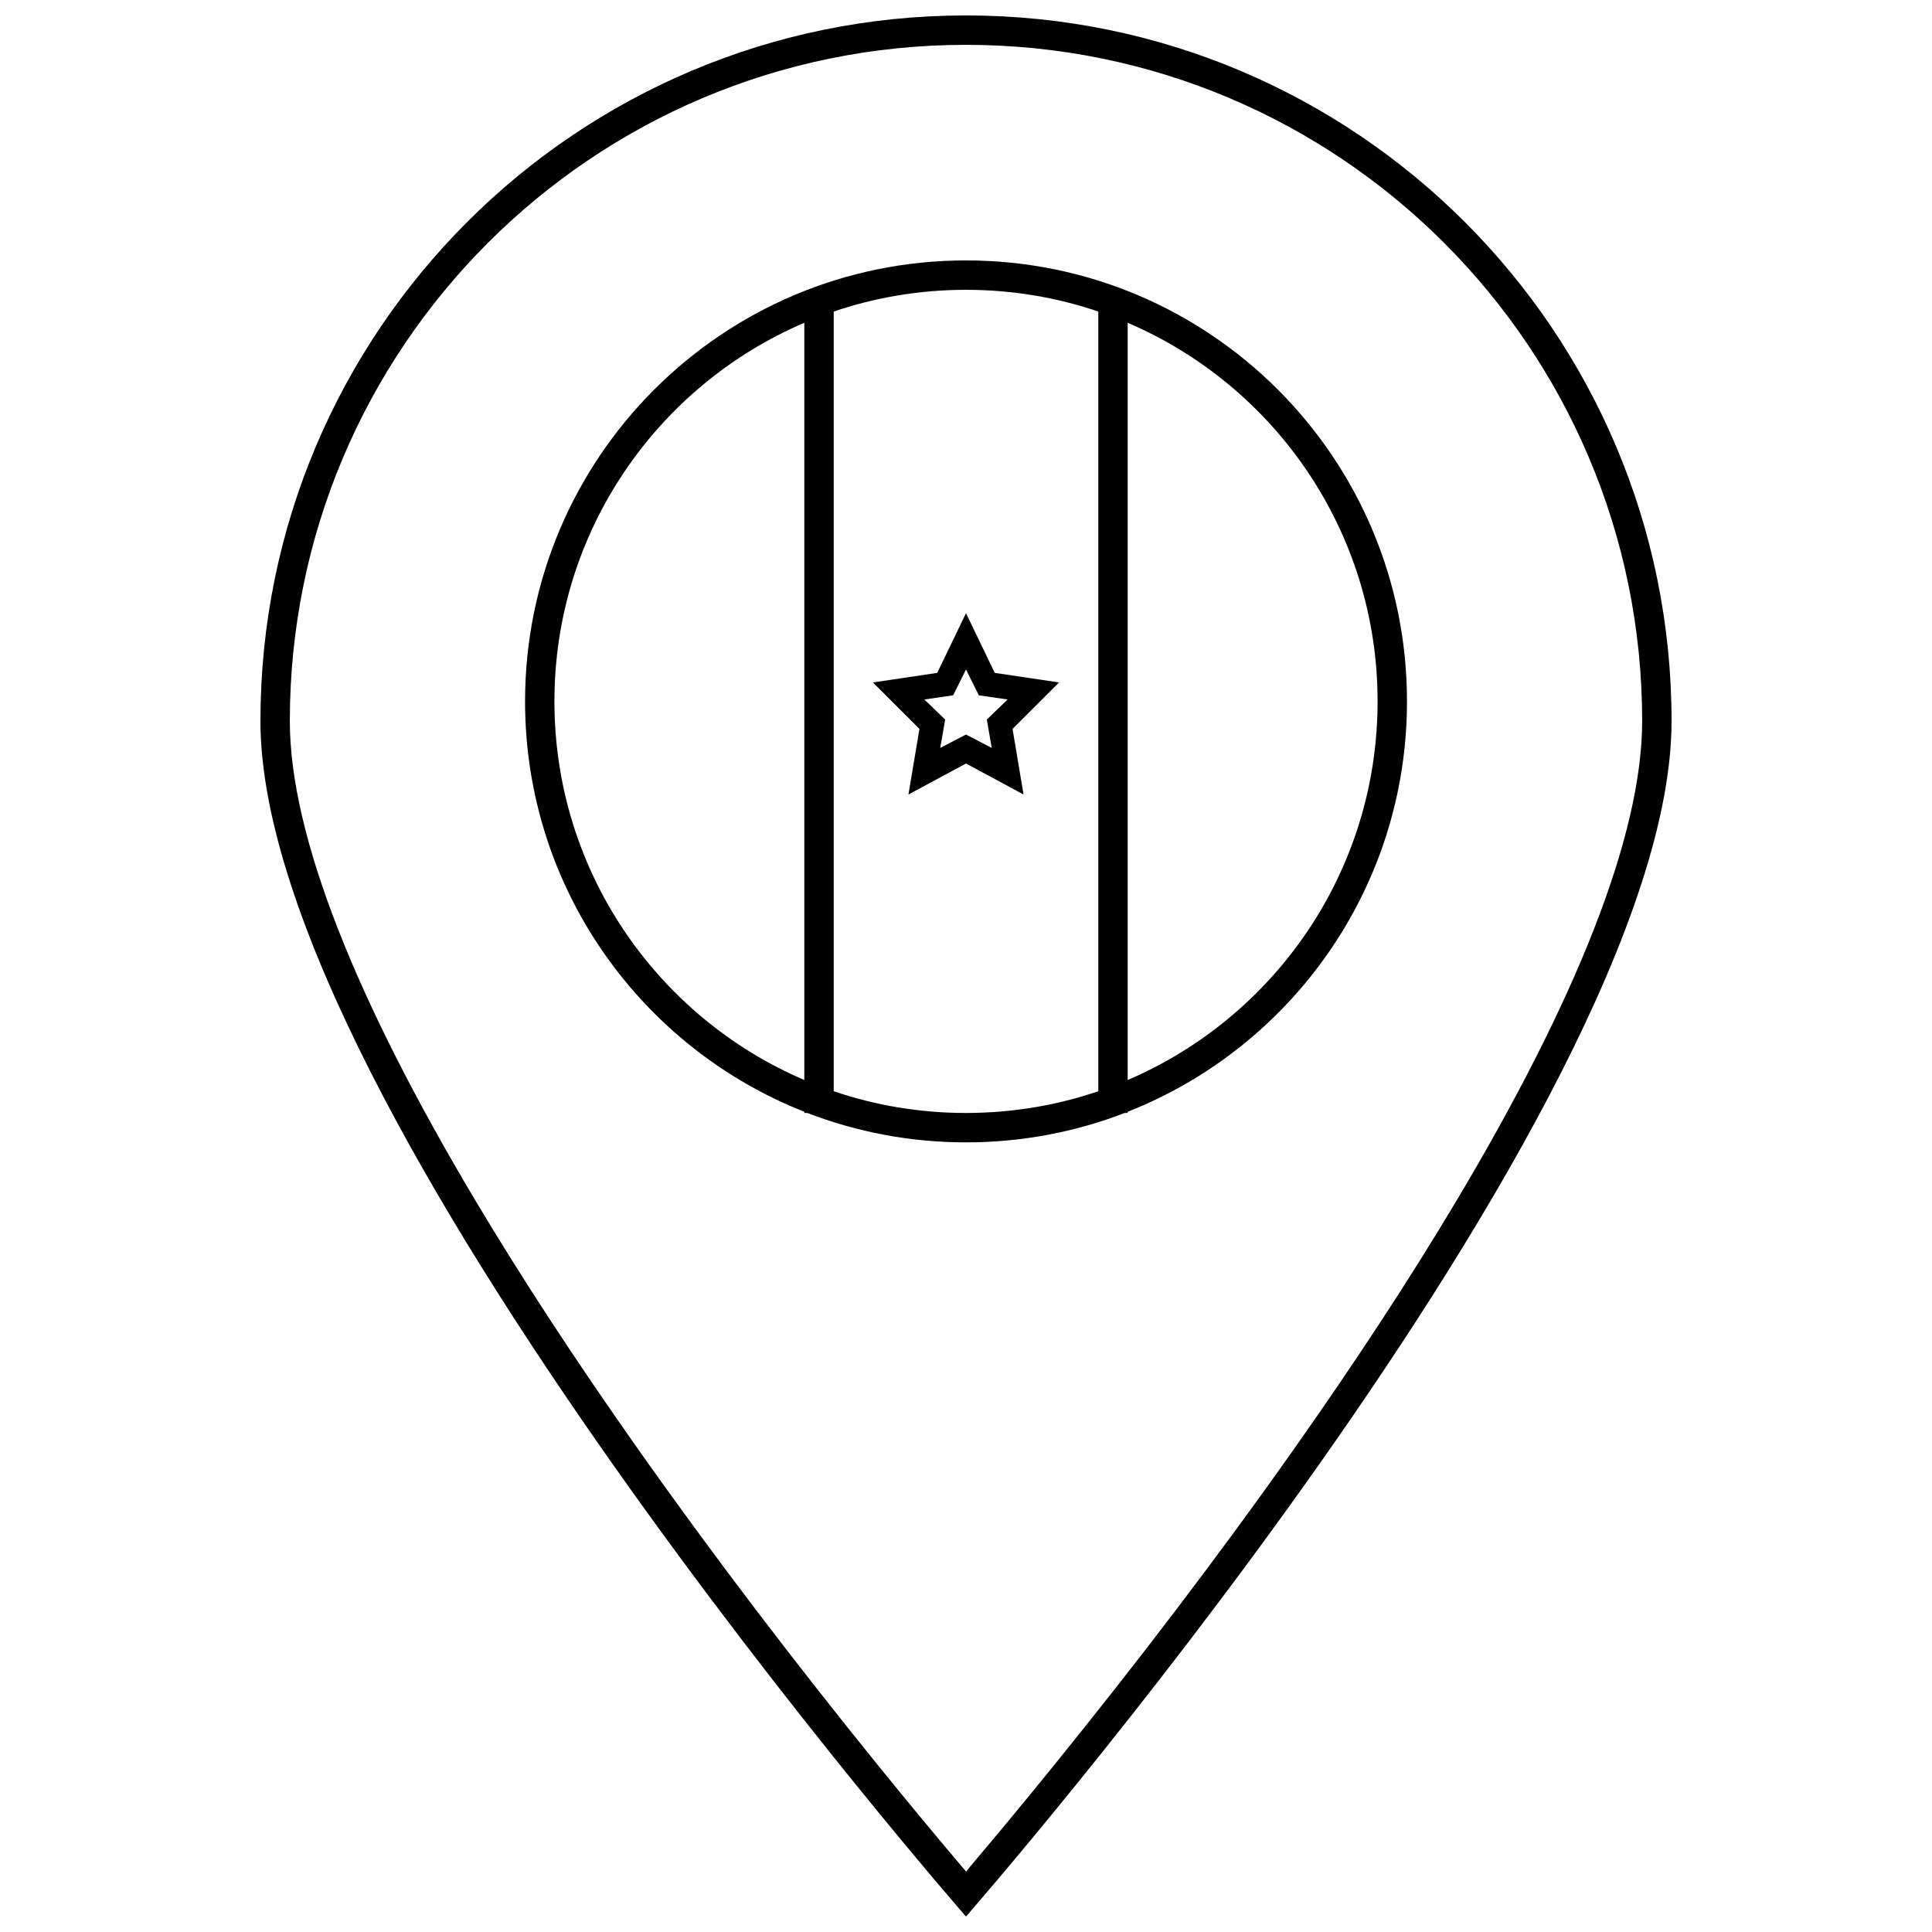
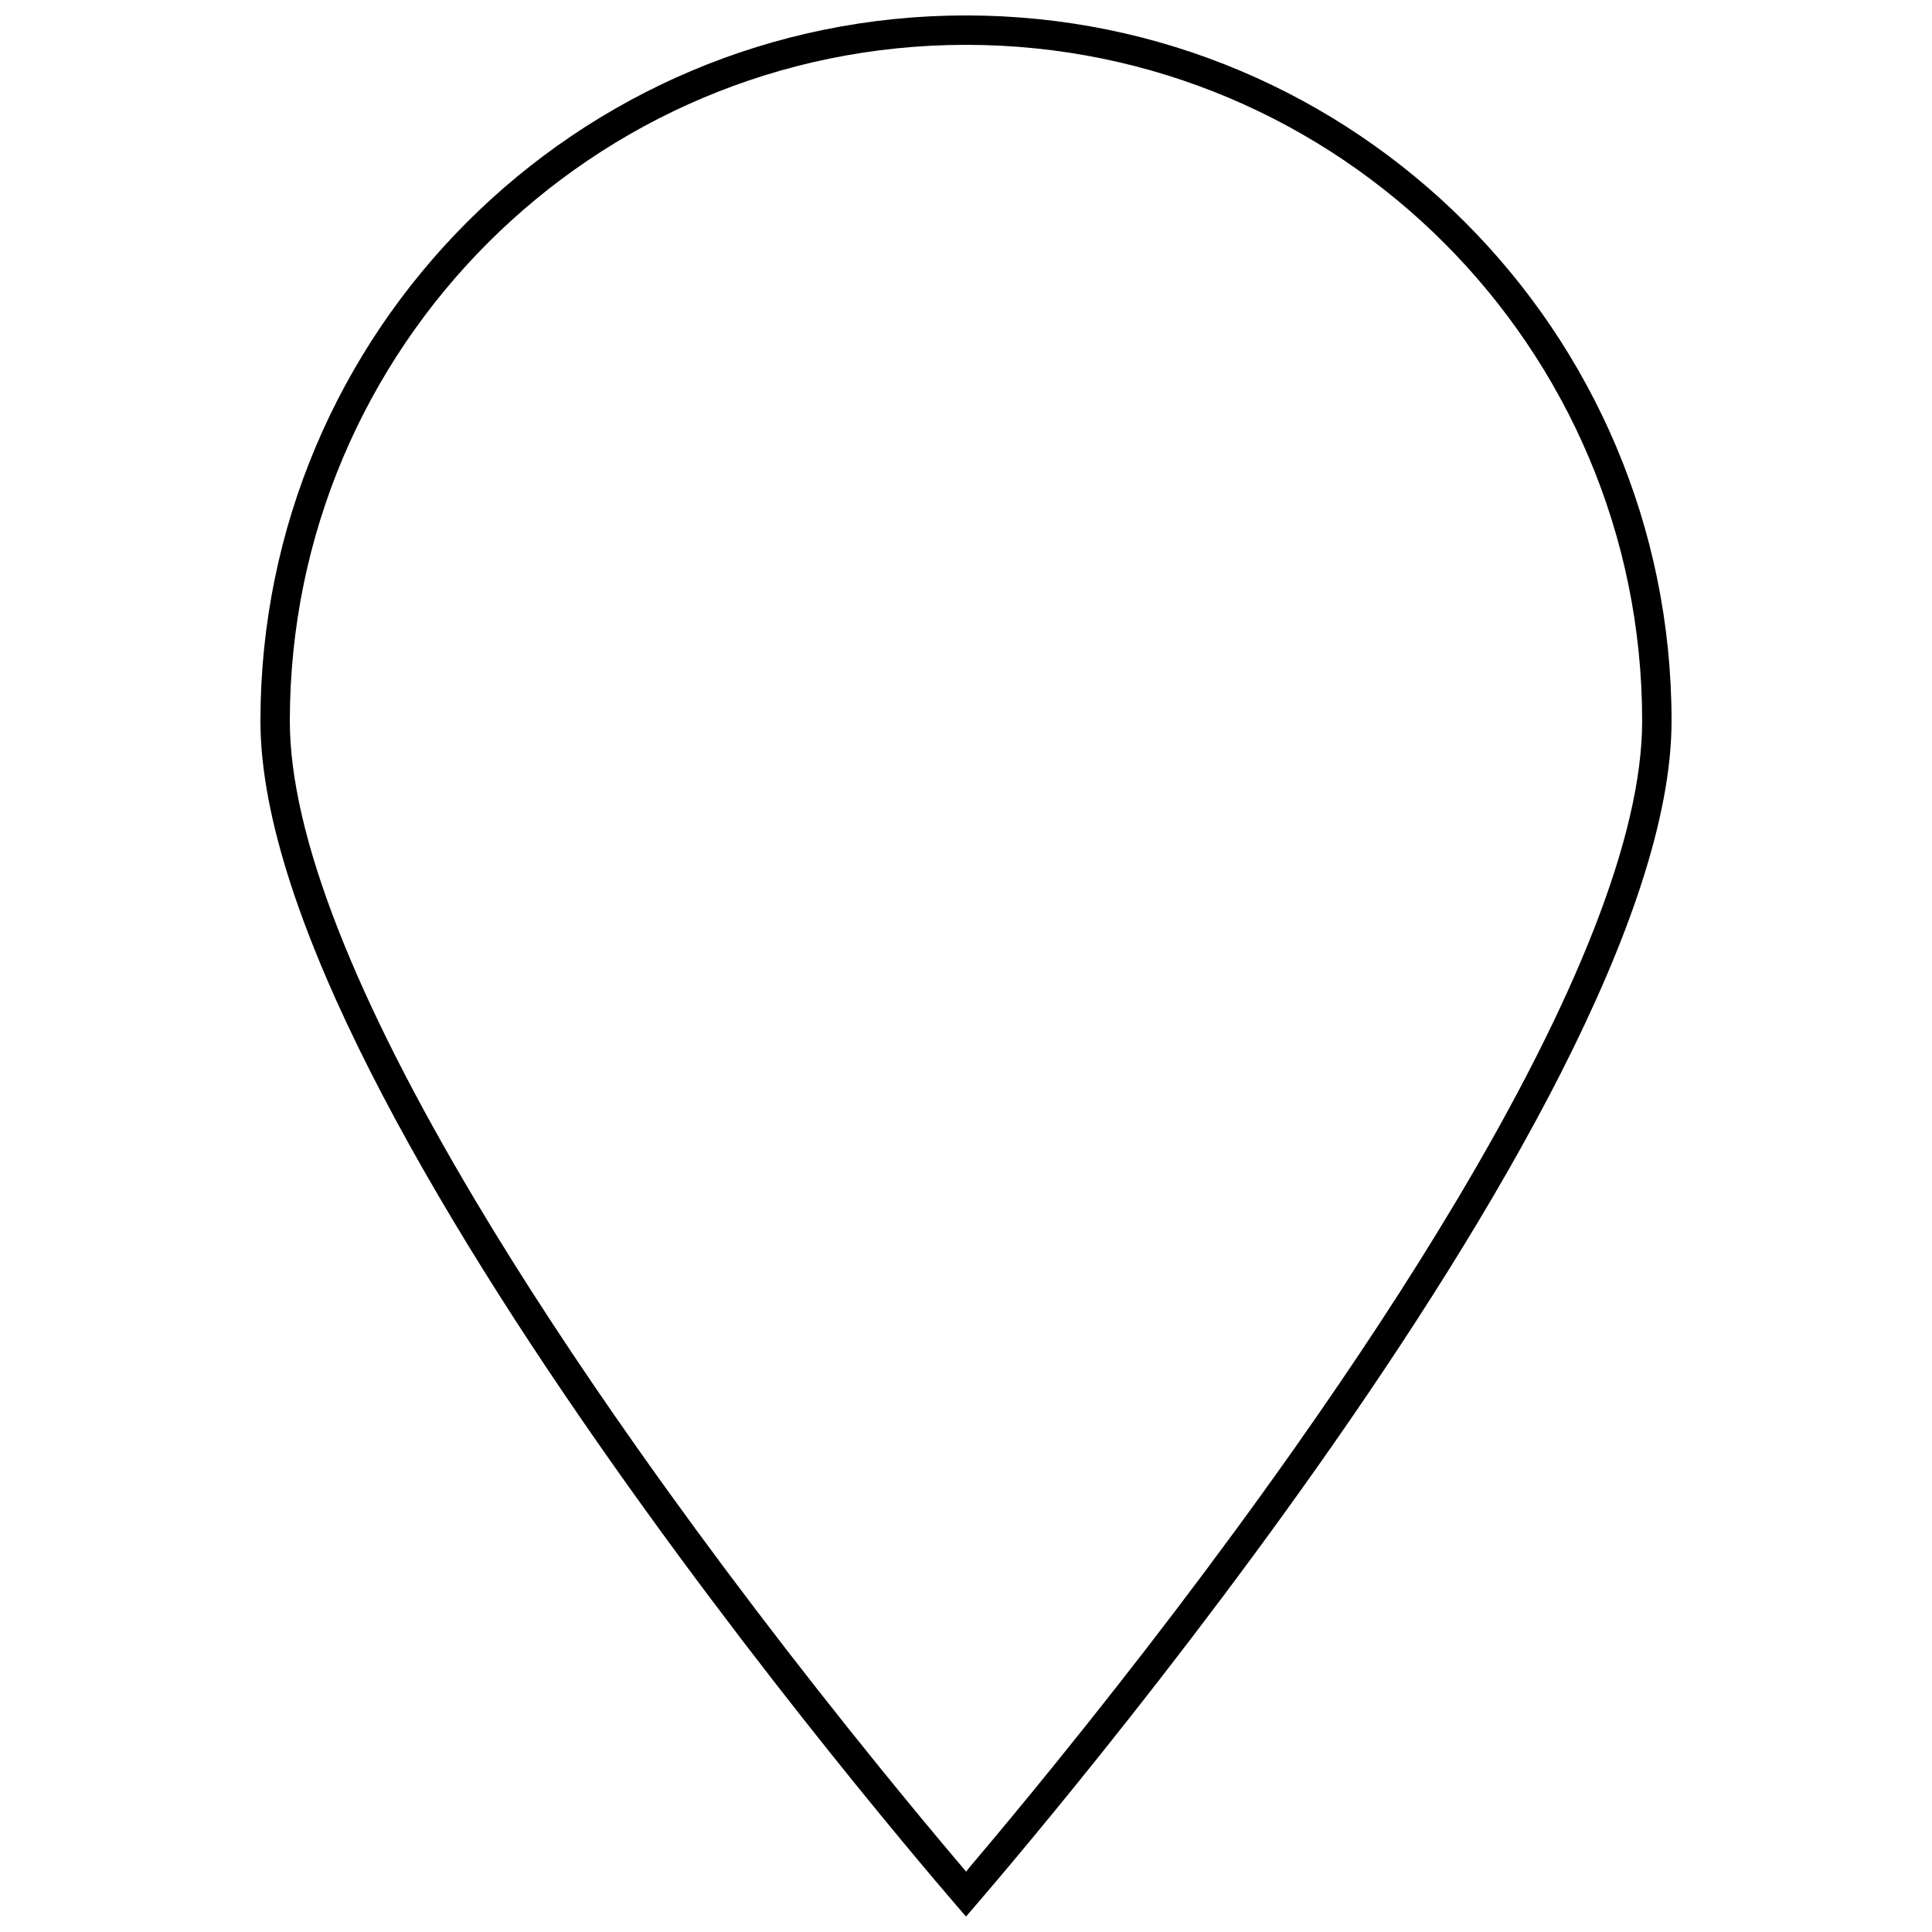
<svg xmlns="http://www.w3.org/2000/svg" width="800px" height="800px" version="1.1" viewBox="144 144 512 512">
  <defs>
    <clipPath id="a">
      <path d="m213 148.09h374v503.81h-374z" />
    </clipPath>
  </defs>
-   <path d="m357.96 438.95c13.047 5.031 27.223 7.789 42.043 7.789s28.996-2.758 42.043-7.789h0.805v-0.316c43.344-17.09 74.016-59.34 74.016-108.76 0-64.539-52.324-116.86-116.86-116.86-64.543 0-116.86 52.32-116.86 116.86 0 49.418 30.668 91.668 74.012 108.76v0.316zm6.984-5.758c11 3.734 22.793 5.758 35.059 5.758 12.262 0 24.055-2.023 35.059-5.758v-206.63c-11.004-3.734-22.797-5.758-35.059-5.758-12.266 0-24.059 2.023-35.059 5.758zm-7.793-2.981c-38.938-16.652-66.223-55.309-66.223-100.34s27.285-83.68 66.223-100.33zm85.699 0c38.938-16.652 66.223-55.309 66.223-100.34s-27.285-83.68-66.223-100.33z" fill-rule="evenodd" />
-   <path d="m400 346.34-15.25 8.207 2.914-17.383-12.336-12.309 17.047-2.535 7.625-15.816 7.621 15.816 17.047 2.535-12.332 12.309 2.91 17.383zm0-7.684-6.824 3.551 1.305-7.519-5.519-5.32 7.625-1.098 3.414-6.84 3.41 6.84 7.625 1.098-5.519 5.32 1.305 7.519z" fill-rule="evenodd" />
  <g clip-path="url(#a)">
    <path d="m400 651.9s-186.98-213.56-186.98-316.83 83.711-186.98 186.98-186.98c103.27 0 186.98 83.715 186.98 186.98s-186.98 316.83-186.98 316.83zm2.086-14.41c6.356-7.512 13.441-16.055 21.074-25.477 21.809-26.918 43.621-55.441 63.961-84.293 15.984-22.672 30.406-44.633 42.879-65.547 31.621-53.023 49.188-96.727 49.188-127.1 0-98.965-80.227-179.19-179.19-179.19-98.965 0-179.19 80.227-179.19 179.19 0 30.375 17.566 74.078 49.191 127.1 12.469 20.914 26.891 42.875 42.875 65.547 20.344 28.852 42.152 57.375 63.961 84.293 7.633 9.422 14.719 17.965 21.074 25.477 0.125 0.148 2.152 2.531 2.152 2.531s-0.199 0.094 2.023-2.531z" />
  </g>
</svg>